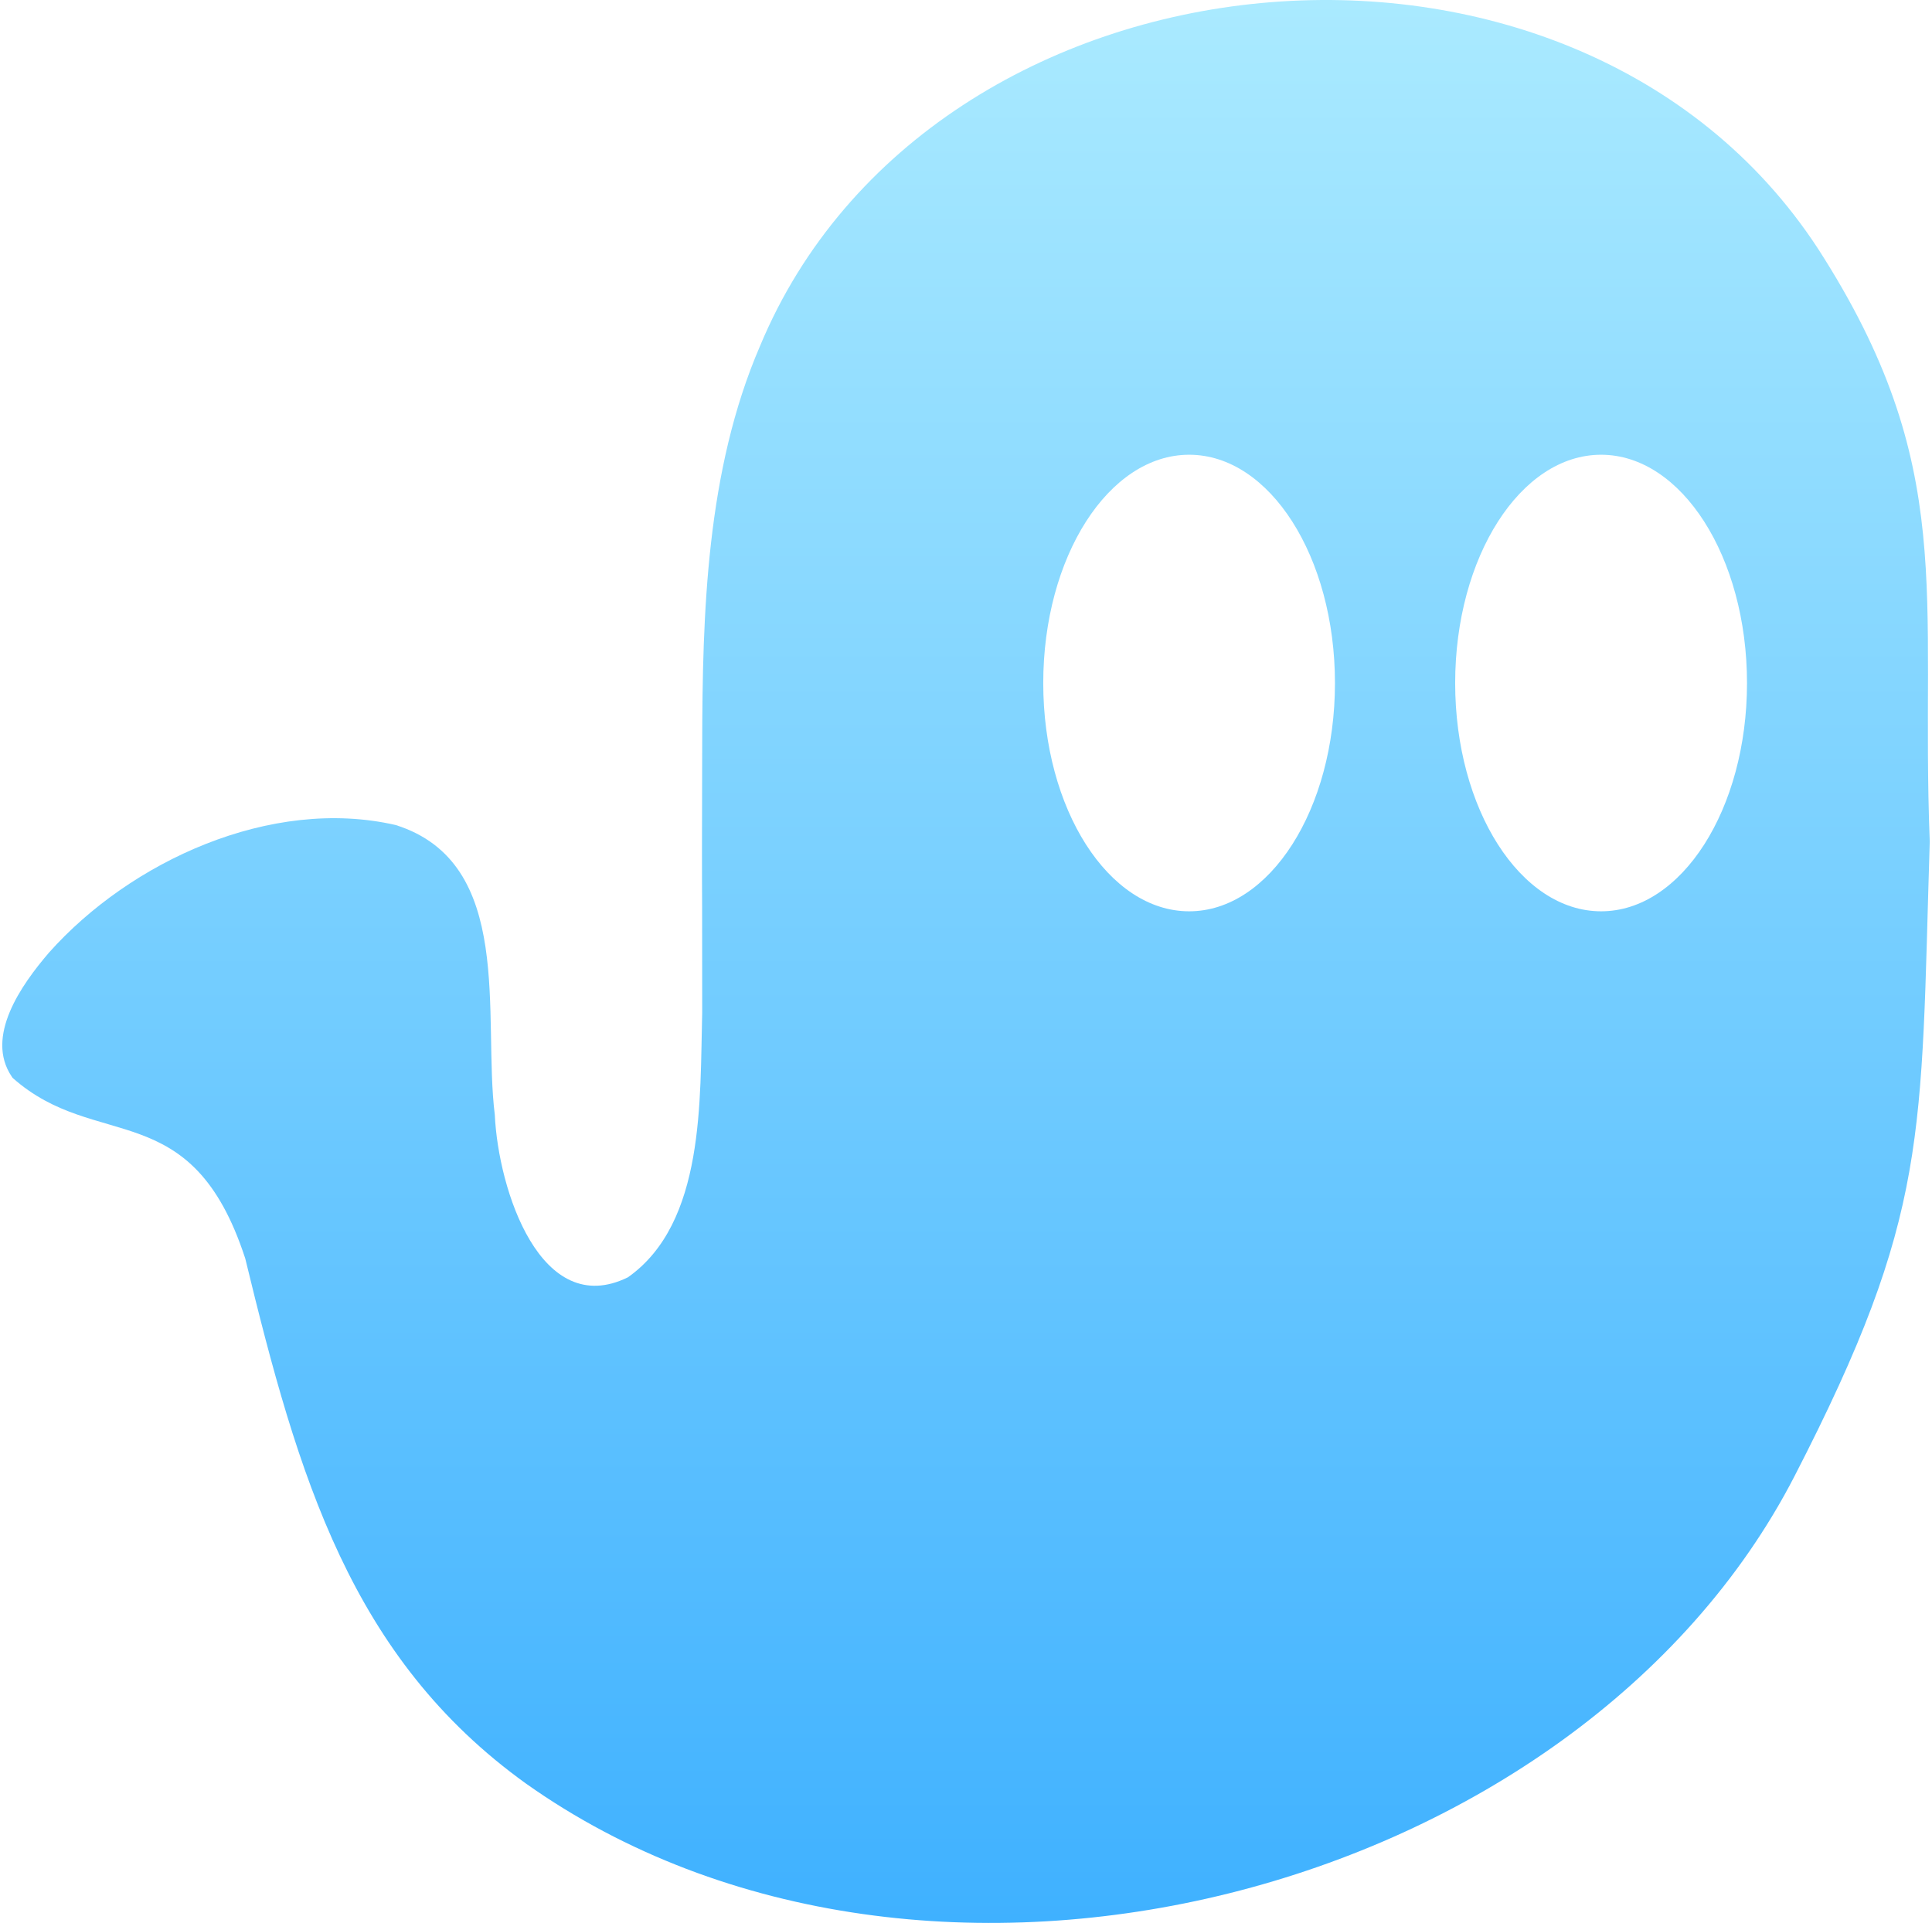
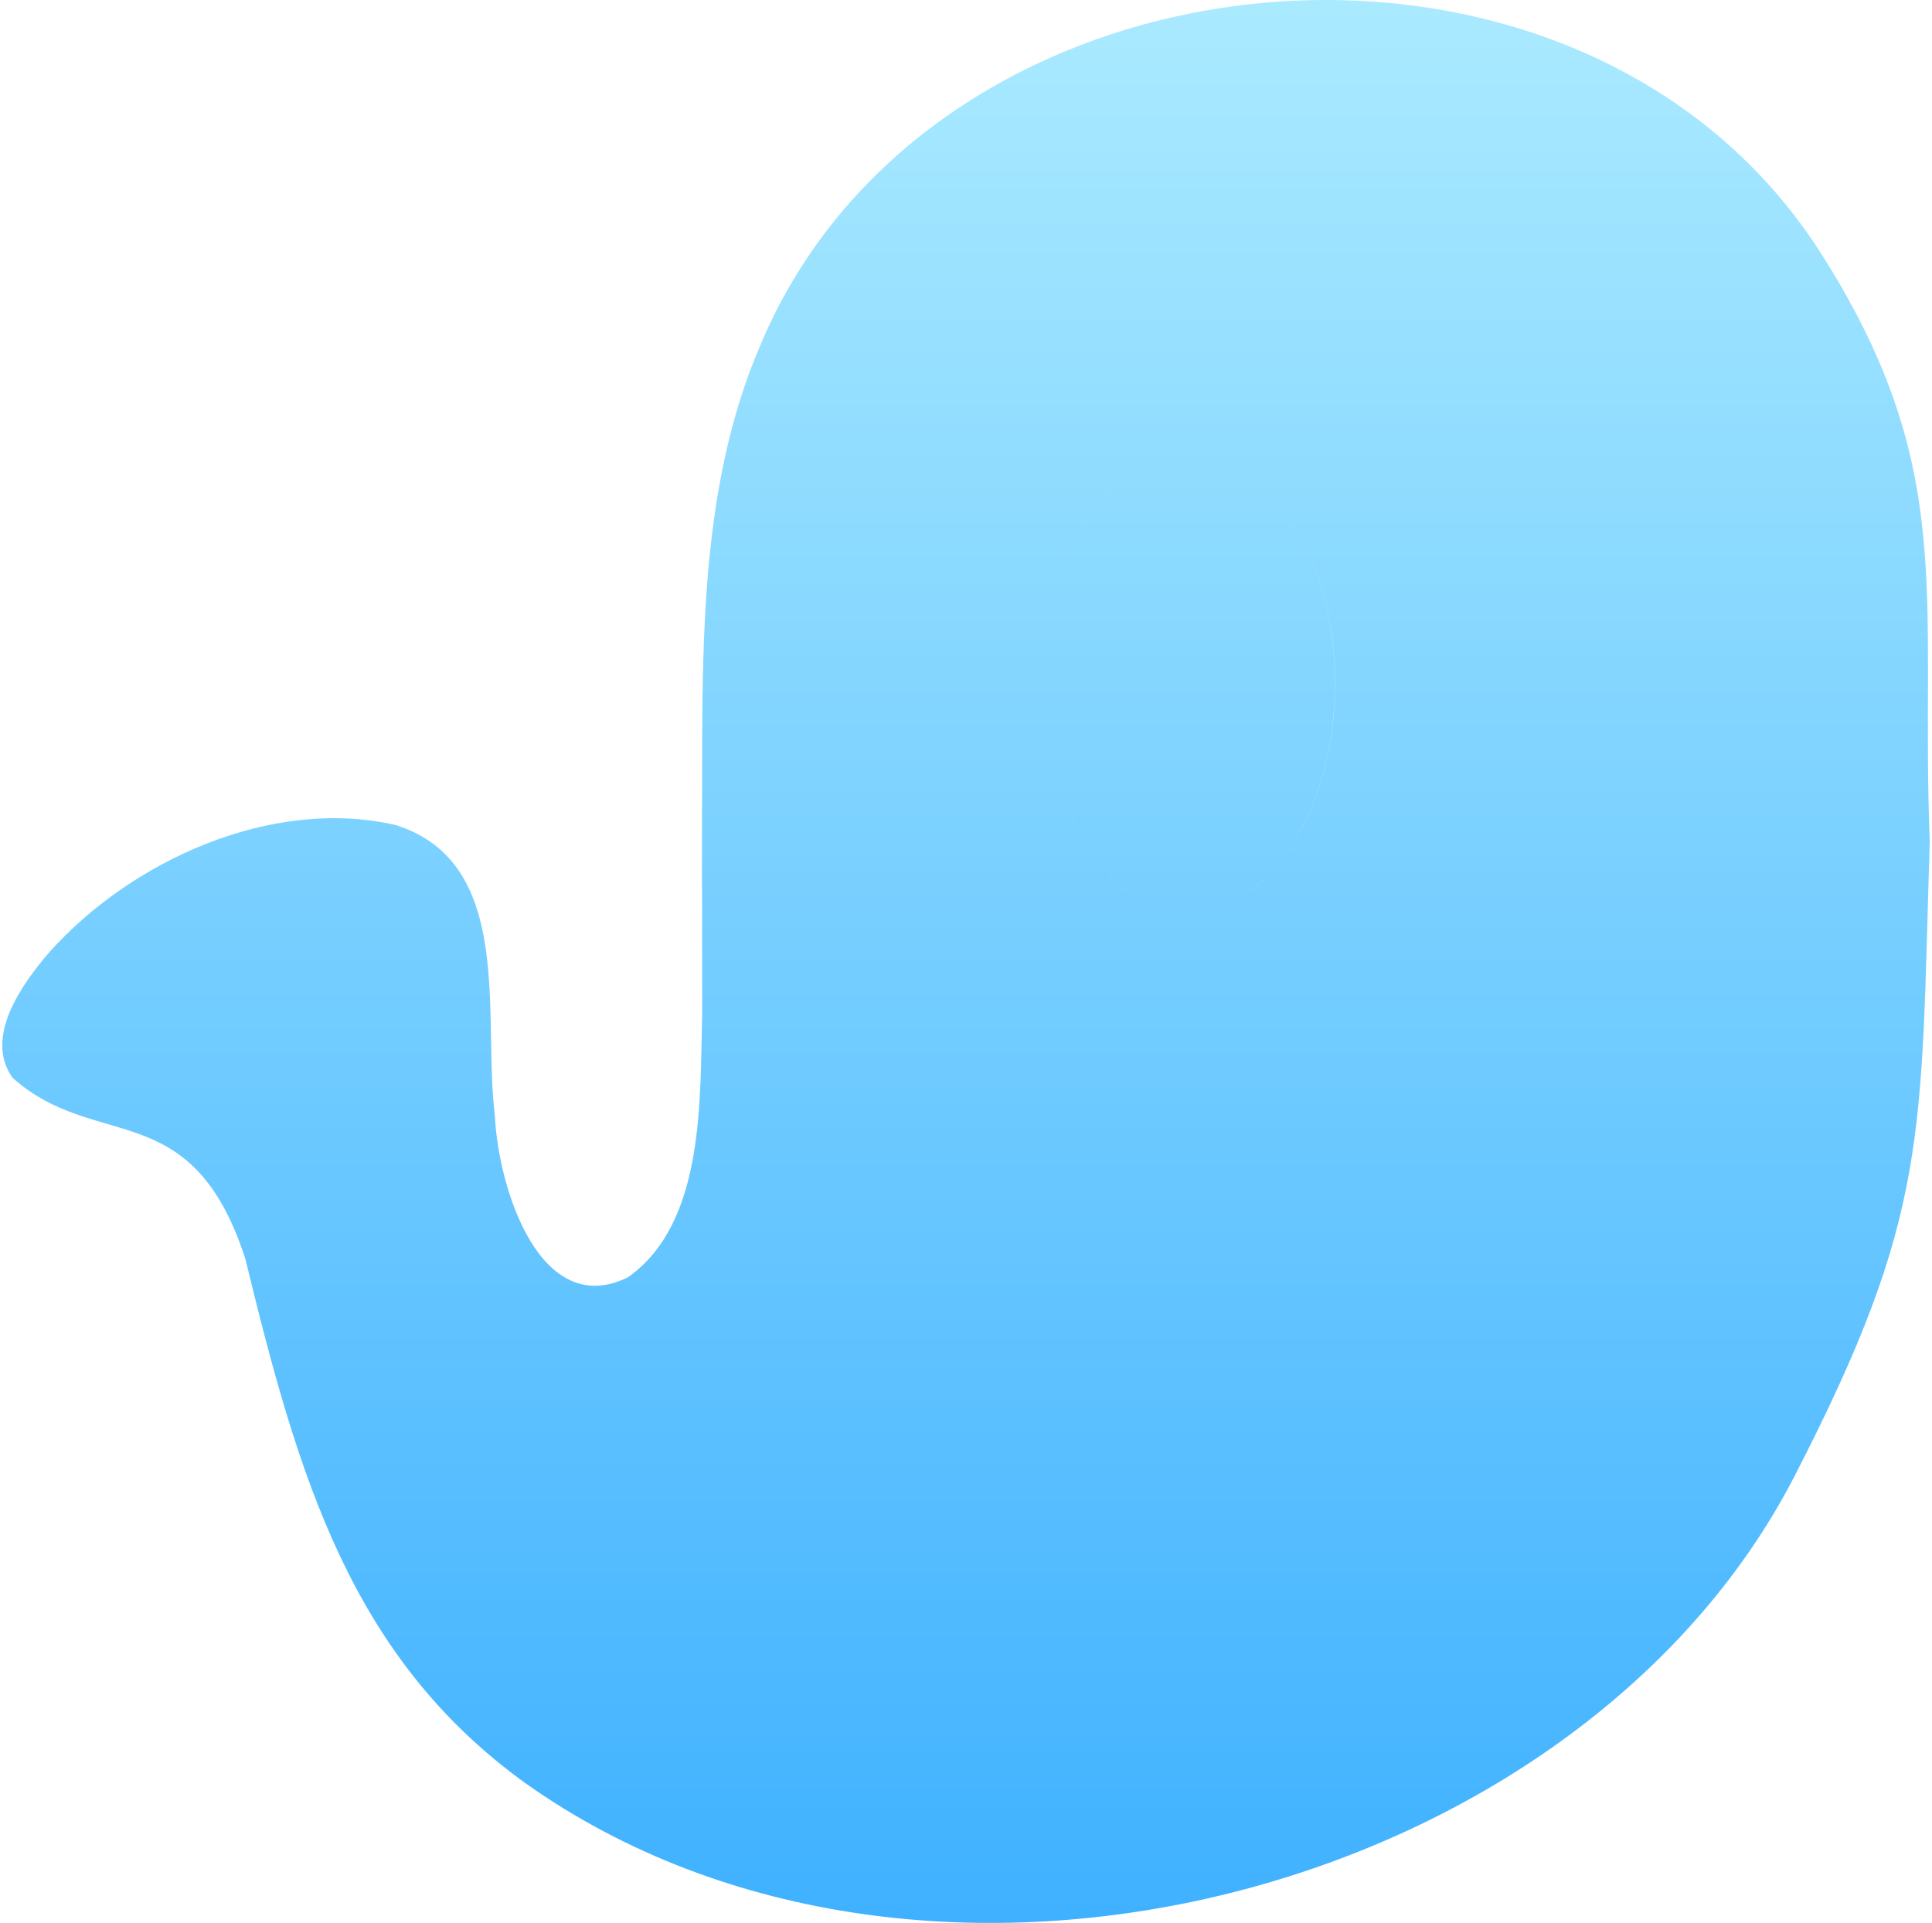
<svg xmlns="http://www.w3.org/2000/svg" id="Layer_1" data-name="Layer 1" version="1.1" viewBox="0 0 1970.8 1962.08">
  <defs>
    <style>
      .cls-1 {
        fill: url(#linear-gradient);
        stroke-width: 0px;
      }
    </style>
    <linearGradient id="linear-gradient" x1="985.4" y1="1962.08" x2="985.4" y2="0" gradientUnits="userSpaceOnUse">
      <stop offset="0" stop-color="#3fb1ff" />
      <stop offset="1" stop-color="#aaeaff" />
    </linearGradient>
  </defs>
-   <path class="cls-1" d="M1854.52,253.76c-249.77-382.65-905.23-318.87-1079.24,99.32-54.85,127.15-58.71,272.67-58.98,407.01-.53,229,0,43.67,0,273.07-2.4,88.94,3.06,214.49-75.76,270.14-88.8,43.67-132.21-88.8-135.8-165.76-12.51-100.65,20.9-257.1-101.05-295.71-127.42-29.29-270.94,37.15-353.76,130.21-28.23,32.89-65.51,85.74-37.94,126.48l.8,1.2c85.61,76.29,182.67,16.38,237.39,184.4,54.06,222.88,107.84,407.41,286.39,535.76,407.55,288.92,1073.78,114.24,1294.13-313.95,137.8-267.61,128.35-346.03,137.8-647.2-9.85-252.7,29.56-382.25-113.97-604.99ZM1213.05,929.85c-82.28,0-148.85-104.25-148.85-232.86s66.57-233,148.85-233,148.72,104.38,148.72,233-66.57,232.86-148.72,232.86ZM1633.24,929.85c-82.15,0-148.85-104.25-148.85-232.86s66.7-233,148.85-233,148.85,104.38,148.85,233-66.7,232.86-148.85,232.86Z" />
+   <path class="cls-1" d="M1854.52,253.76c-249.77-382.65-905.23-318.87-1079.24,99.32-54.85,127.15-58.71,272.67-58.98,407.01-.53,229,0,43.67,0,273.07-2.4,88.94,3.06,214.49-75.76,270.14-88.8,43.67-132.21-88.8-135.8-165.76-12.51-100.65,20.9-257.1-101.05-295.71-127.42-29.29-270.94,37.15-353.76,130.21-28.23,32.89-65.51,85.74-37.94,126.48l.8,1.2c85.61,76.29,182.67,16.38,237.39,184.4,54.06,222.88,107.84,407.41,286.39,535.76,407.55,288.92,1073.78,114.24,1294.13-313.95,137.8-267.61,128.35-346.03,137.8-647.2-9.85-252.7,29.56-382.25-113.97-604.99ZM1213.05,929.85c-82.28,0-148.85-104.25-148.85-232.86s66.57-233,148.85-233,148.72,104.38,148.72,233-66.57,232.86-148.72,232.86Zc-82.15,0-148.85-104.25-148.85-232.86s66.7-233,148.85-233,148.85,104.38,148.85,233-66.7,232.86-148.85,232.86Z" />
</svg>